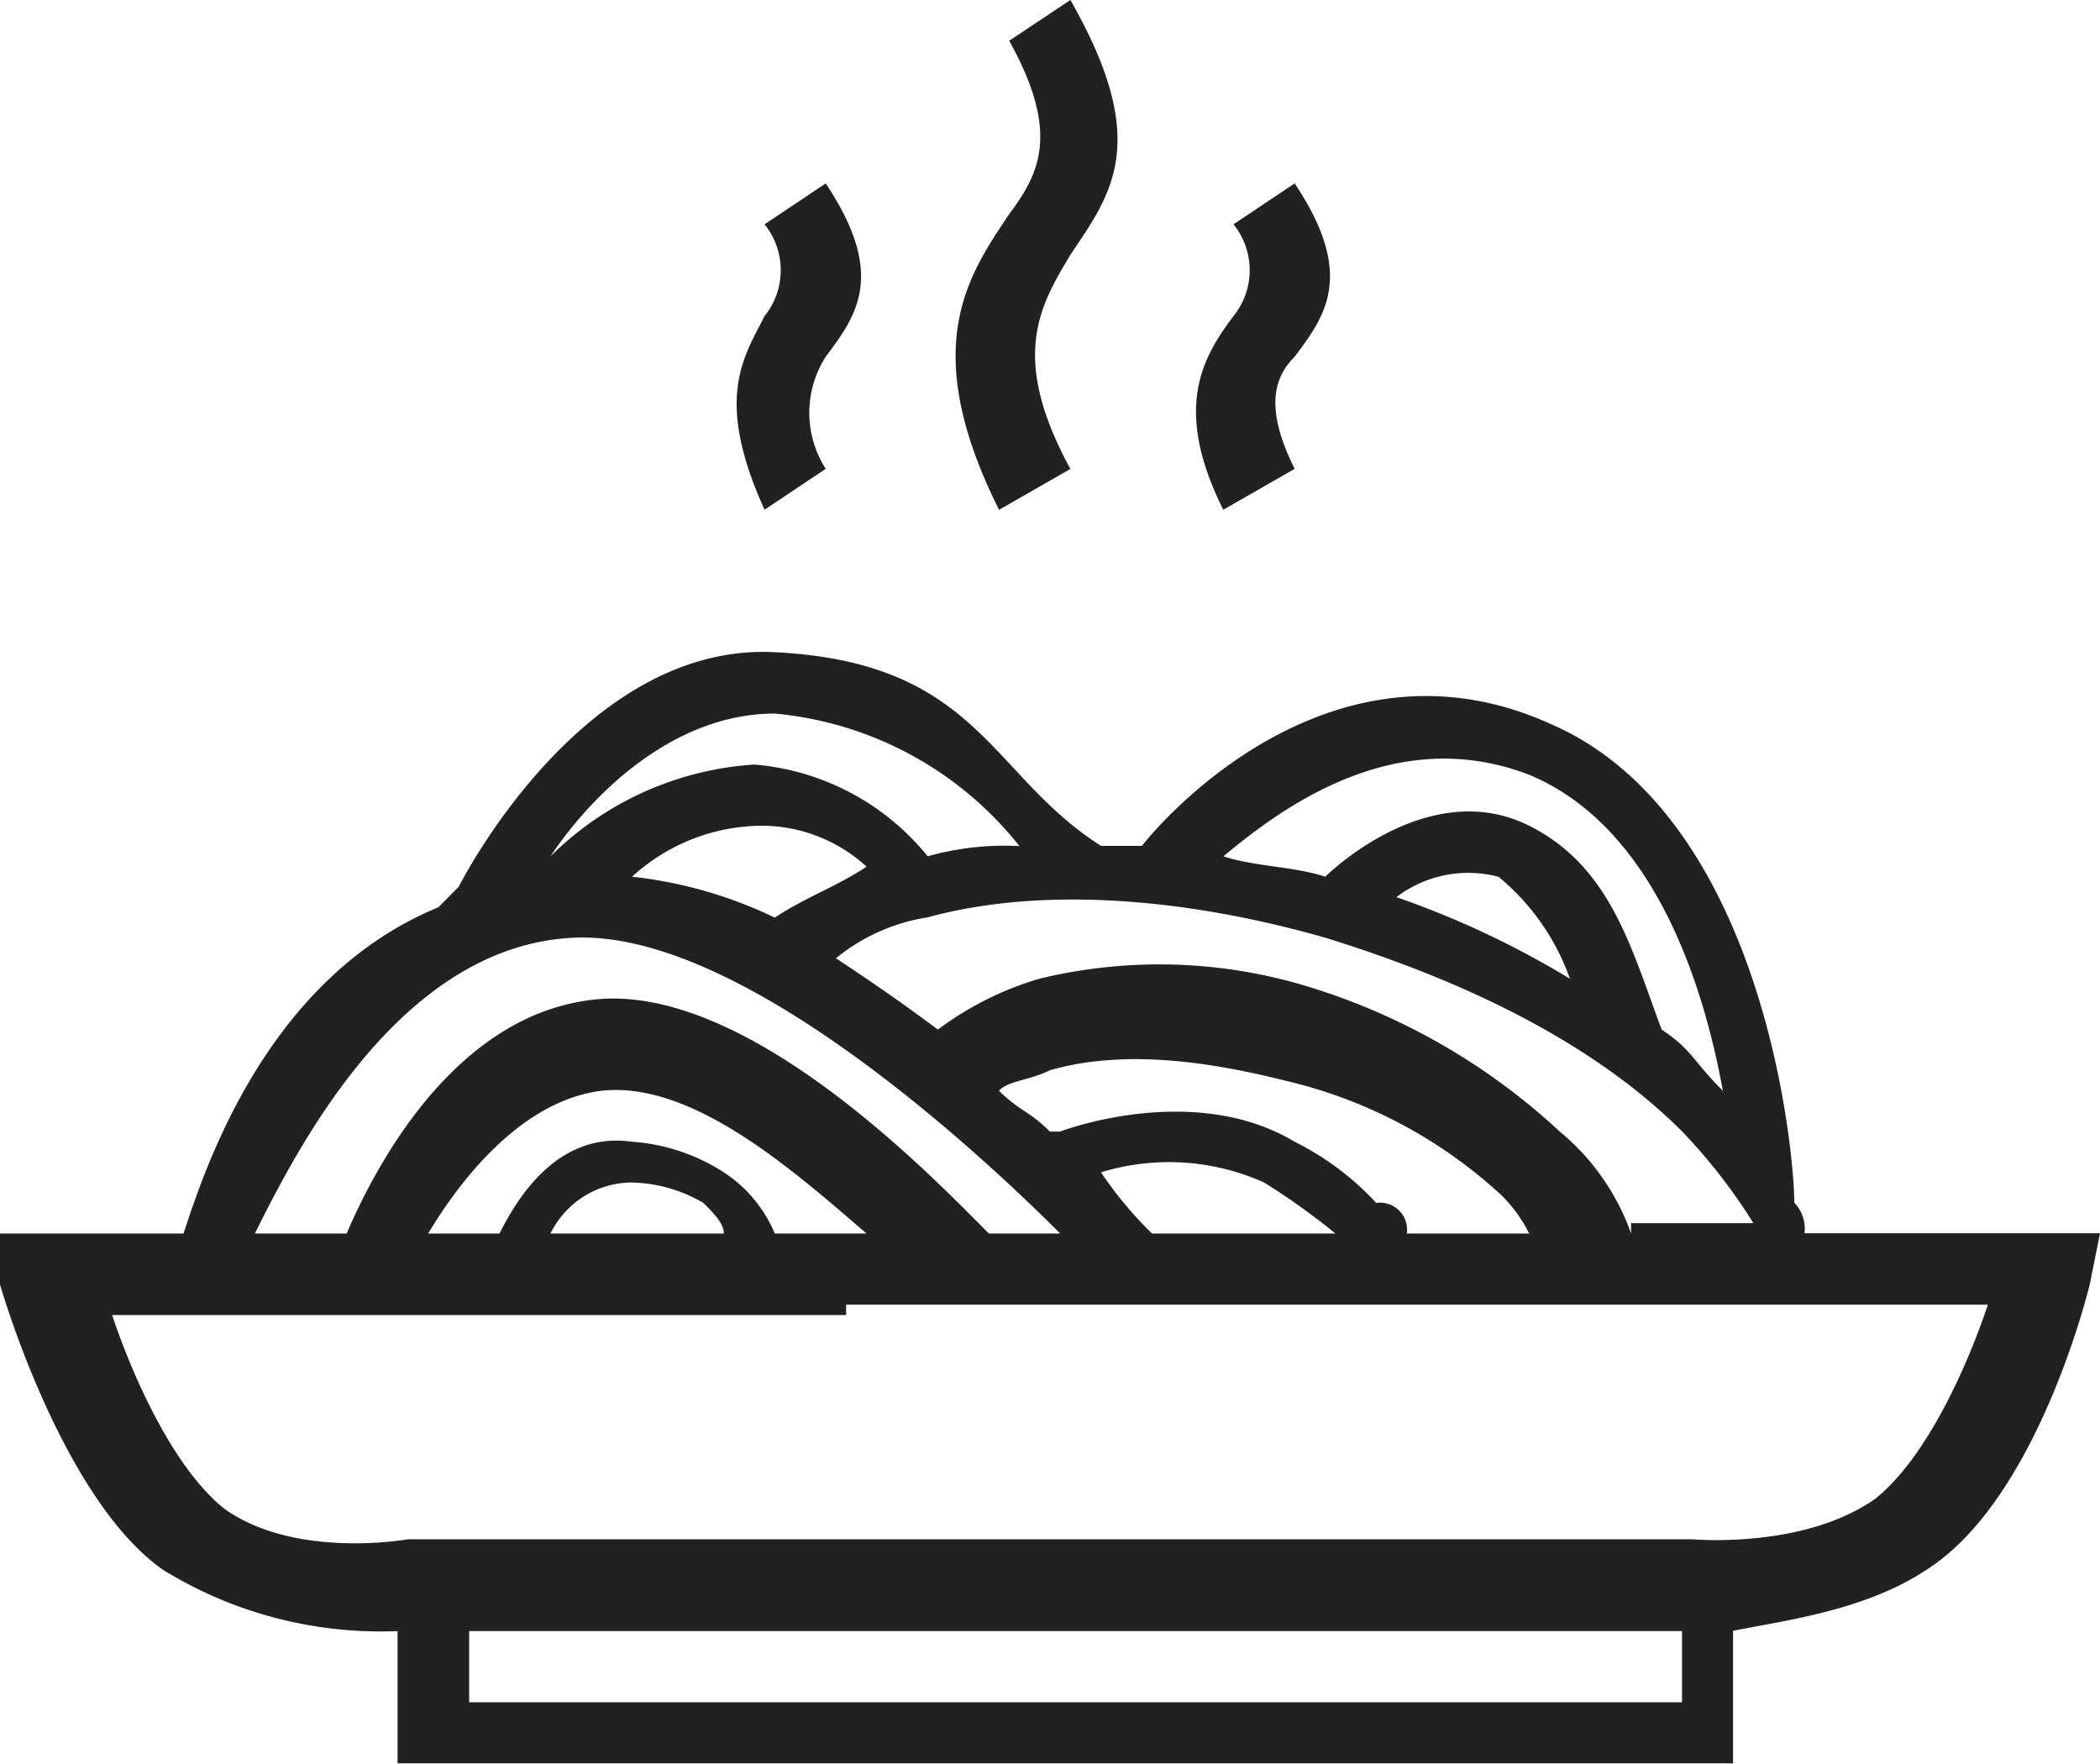
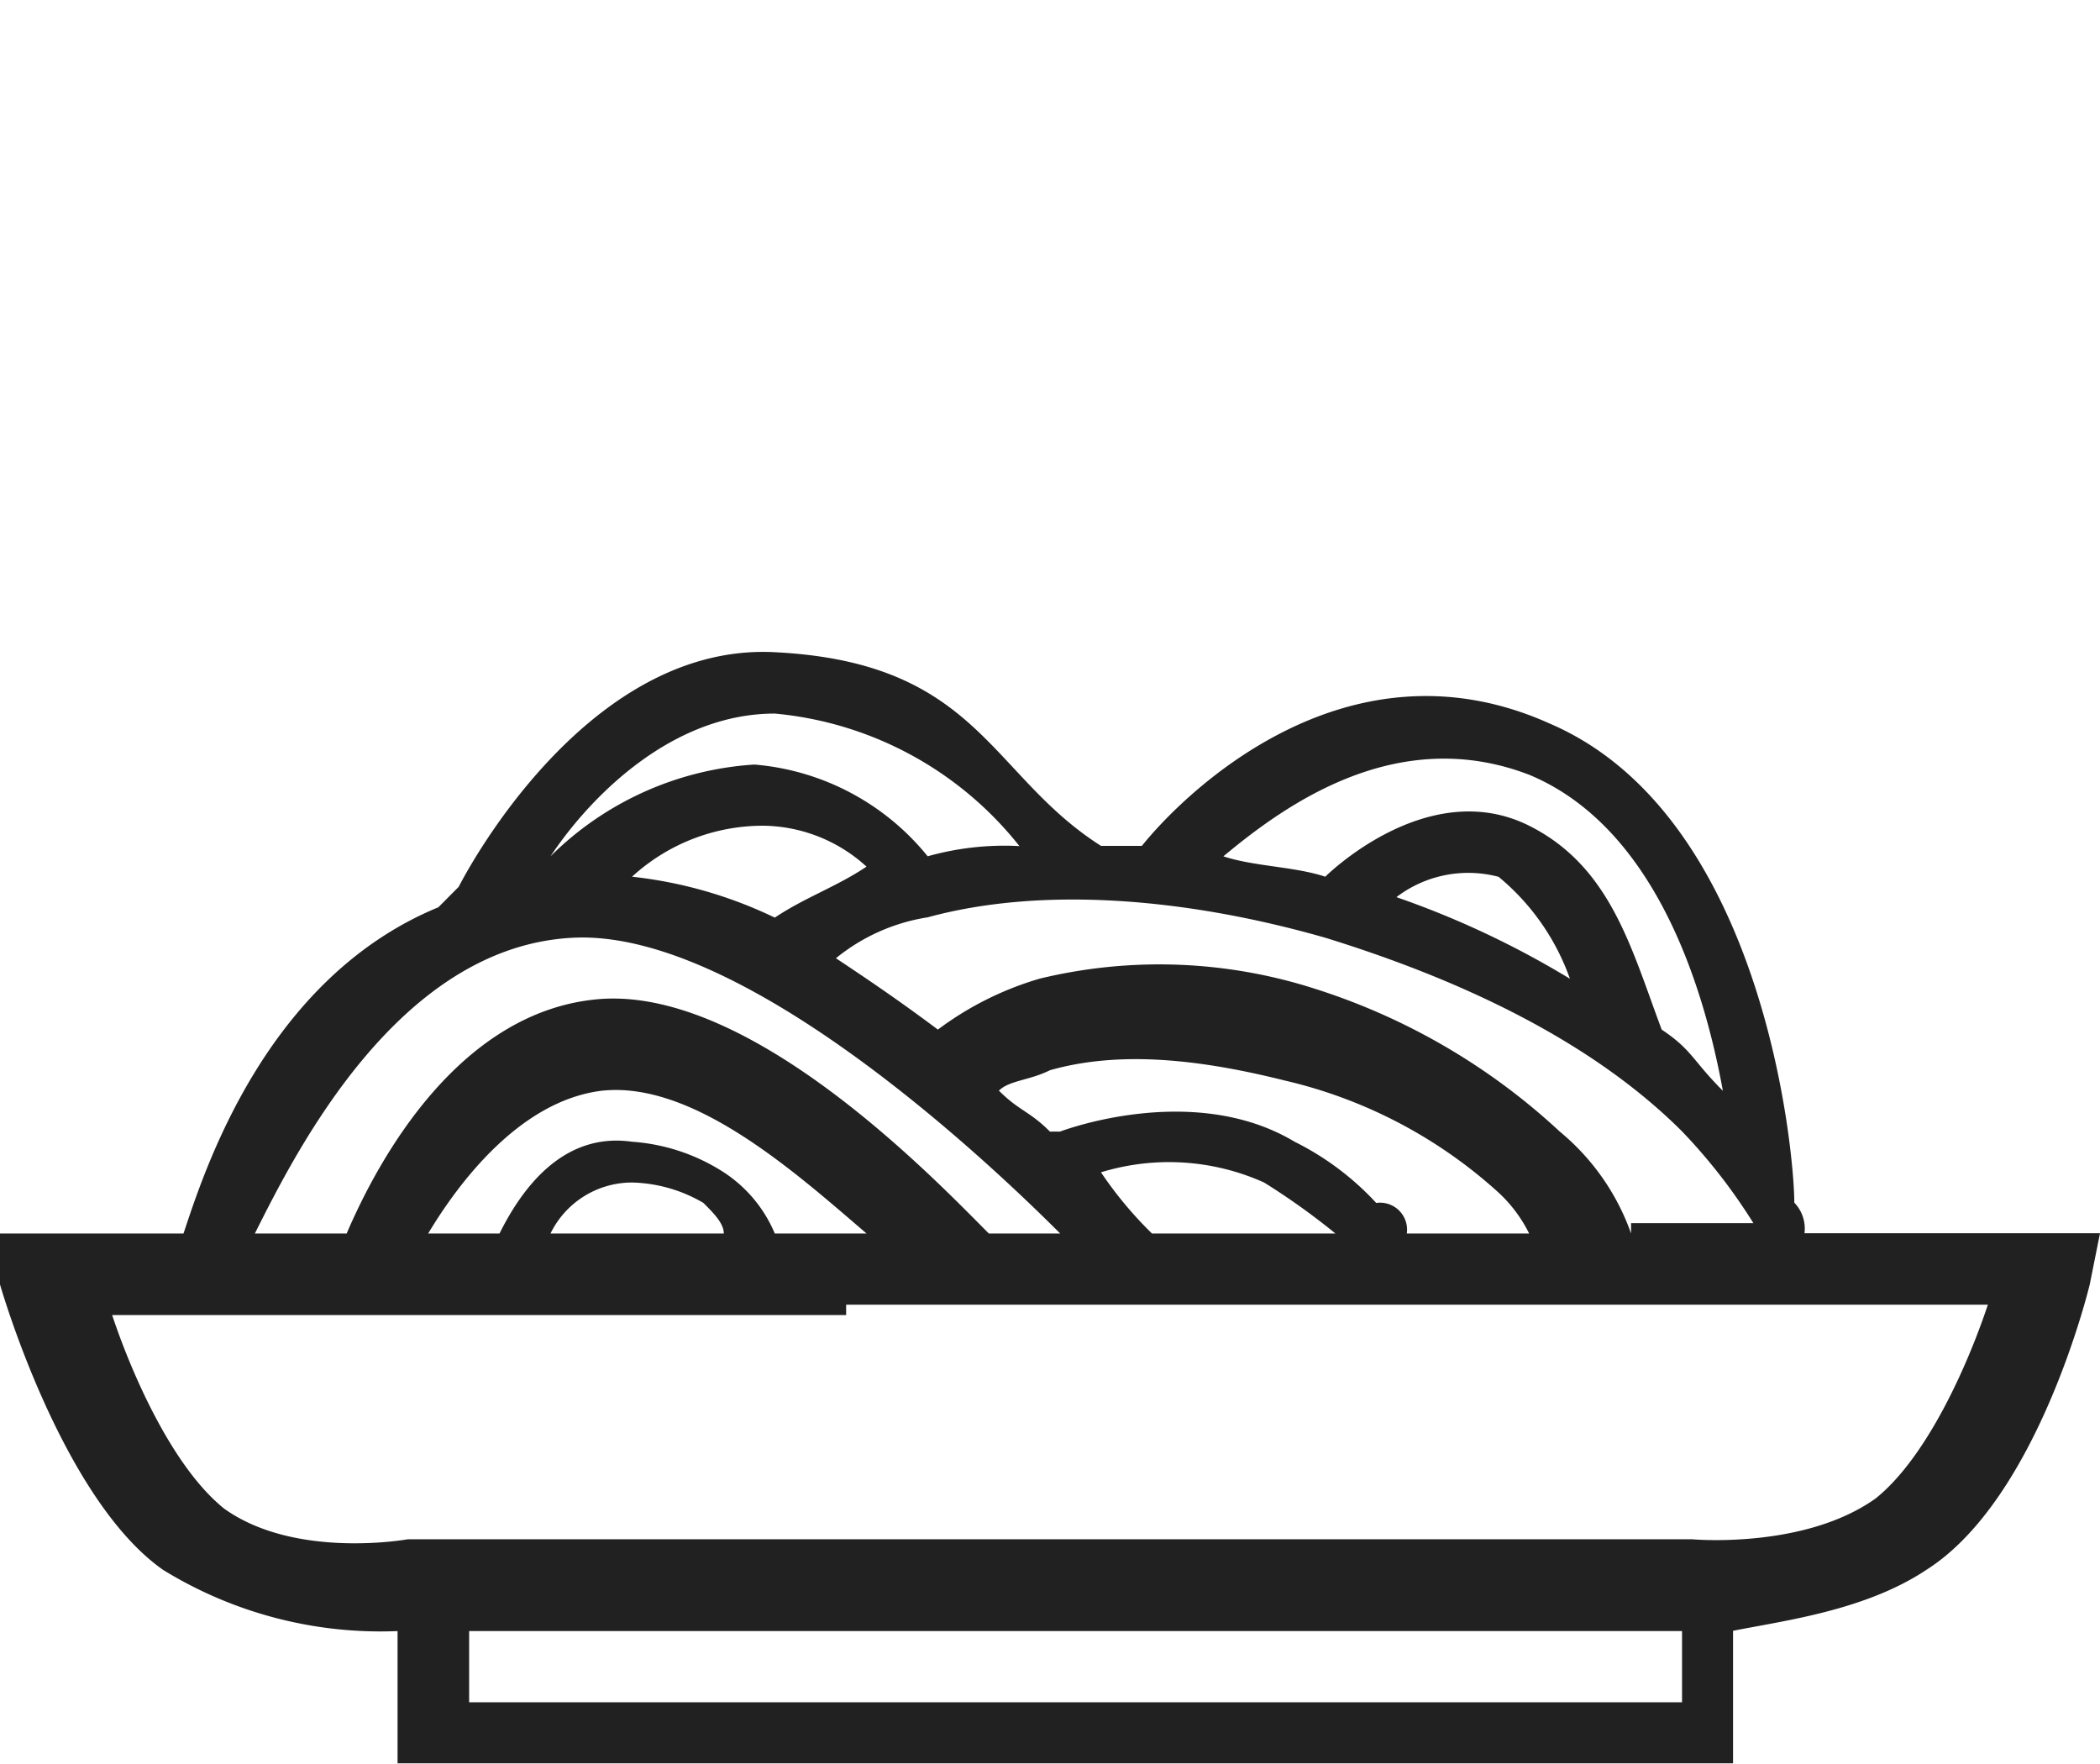
<svg xmlns="http://www.w3.org/2000/svg" width="76.993" height="64.659" viewBox="0 0 76.993 64.659">
  <g id="Groupe_207" data-name="Groupe 207" transform="translate(-673 -1270.083)">
    <g id="Groupe_206" data-name="Groupe 206" transform="translate(673 1270.083)">
-       <path id="Tracé_2028" data-name="Tracé 2028" d="M16.845,18.688c-2.99-5.98-1.121-8.6.374-10.839,1.121-1.5,1.869-2.99,0-6.354L19.462,0c2.99,5.233,1.5,7.1,0,9.344-1.121,1.869-2.243,3.738,0,7.849l-2.616,1.5Zm8.223,0c-1.869-3.738-.748-5.606.374-7.1a2.679,2.679,0,0,0,0-3.364l2.243-1.5c2.243,3.364,1.121,4.859,0,6.354-.748.748-1.121,1.869,0,4.111l-2.616,1.5Zm-16.819,0c-1.869-4.111-.748-5.606,0-7.1a2.679,2.679,0,0,0,0-3.364l2.243-1.5c2.243,3.364,1.121,4.859,0,6.354a3.81,3.81,0,0,0,0,4.111Z" transform="translate(19.782)" fill="#212121" fill-rule="evenodd" />
      <path id="Tracé_2029" data-name="Tracé 2029" d="M18.314,27.712c.748-1.5,2.243-3.738,4.859-3.364a7.1,7.1,0,0,1,3.364,1.121,4.982,4.982,0,0,1,1.869,2.243h3.364c-2.616-2.243-6.354-5.606-9.718-5.233-2.99.374-5.233,3.364-6.354,5.233h2.616Zm8.223,0H20.183a3.329,3.329,0,0,1,2.99-1.869,5.4,5.4,0,0,1,2.616.748c.374.374.748.748.748,1.121Zm4.485,2.99H4.111c.748,2.243,2.243,5.606,4.111,7.1,2.616,1.869,6.728,1.121,6.728,1.121H62.043s4.111.374,6.728-1.5c1.869-1.5,3.364-4.859,4.111-7.1H31.022ZM31.4,42.289h-14.2V44.9H61.669V42.289H31.4Zm-16.819,0a15.214,15.214,0,0,1-8.6-2.243C2.243,37.43,0,29.581,0,29.581V27.712H6.728c.748-2.243,2.99-9.344,9.344-11.96L16.819,15s4.485-8.97,11.586-8.6c7.475.374,7.849,4.485,11.96,7.1h1.5c1.5-1.869,7.475-7.849,14.95-4.485,7.849,3.364,8.97,15.7,8.97,17.566a1.373,1.373,0,0,1,.374,1.121H76.993l-.374,1.869s-1.869,7.849-5.98,10.465c-2.243,1.5-5.233,1.869-7.1,2.243v4.859H14.576V42.289ZM9.344,27.712c1.5-2.99,5.233-10.465,11.586-10.839,5.98-.374,14.576,7.475,17.94,10.839H36.254c-1.869-1.869-8.6-8.97-14.2-8.6-5.233.374-8.223,5.98-9.344,8.6Zm32.89,0h6.728a25.483,25.483,0,0,0-2.616-1.869,8.5,8.5,0,0,0-5.98-.374,14.229,14.229,0,0,0,1.869,2.243Zm9.344,0h4.485a5.16,5.16,0,0,0-1.121-1.5,17.547,17.547,0,0,0-7.849-4.111c-2.99-.748-5.98-1.121-8.6-.374-.748.374-1.5.374-1.869.748.748.748,1.121.748,1.869,1.5h.374s4.859-1.869,8.6.374a10.319,10.319,0,0,1,2.99,2.243.991.991,0,0,1,1.121,1.121Zm8.223,0a8.544,8.544,0,0,0-2.616-3.738,23.71,23.71,0,0,0-8.97-5.233,18.666,18.666,0,0,0-10.091-.374,11.691,11.691,0,0,0-3.738,1.869c-1.5-1.121-2.616-1.869-3.738-2.616a7.043,7.043,0,0,1,3.364-1.5c4.111-1.121,9.344-.748,14.576.748,4.859,1.5,9.718,3.738,13.081,7.1a20.54,20.54,0,0,1,2.616,3.364H59.8ZM23.173,14.631a16.043,16.043,0,0,1,5.233,1.5c1.121-.748,2.243-1.121,3.364-1.869a5.71,5.71,0,0,0-3.738-1.5,7.105,7.105,0,0,0-4.859,1.869Zm10.839-.748a10.348,10.348,0,0,1,3.364-.374,12.949,12.949,0,0,0-8.97-4.859c-3.738,0-6.728,2.99-8.223,5.233a11.651,11.651,0,0,1,7.475-3.364,9.141,9.141,0,0,1,6.354,3.364Zm10.839,0c1.121.374,2.616.374,3.738.748h0s3.738-3.738,7.475-1.869c2.99,1.5,3.738,4.485,4.859,7.475,1.121.748,1.121,1.121,2.243,2.243h0c-.748-4.111-2.616-9.718-7.1-11.586-4.859-1.869-8.97,1.121-11.213,2.99Zm6.354,1.5a33.132,33.132,0,0,1,6.354,2.99,8.544,8.544,0,0,0-2.616-3.738A4.346,4.346,0,0,0,51.2,15.378Z" transform="translate(0 17.512)" fill="#212121" fill-rule="evenodd" />
    </g>
  </g>
</svg>